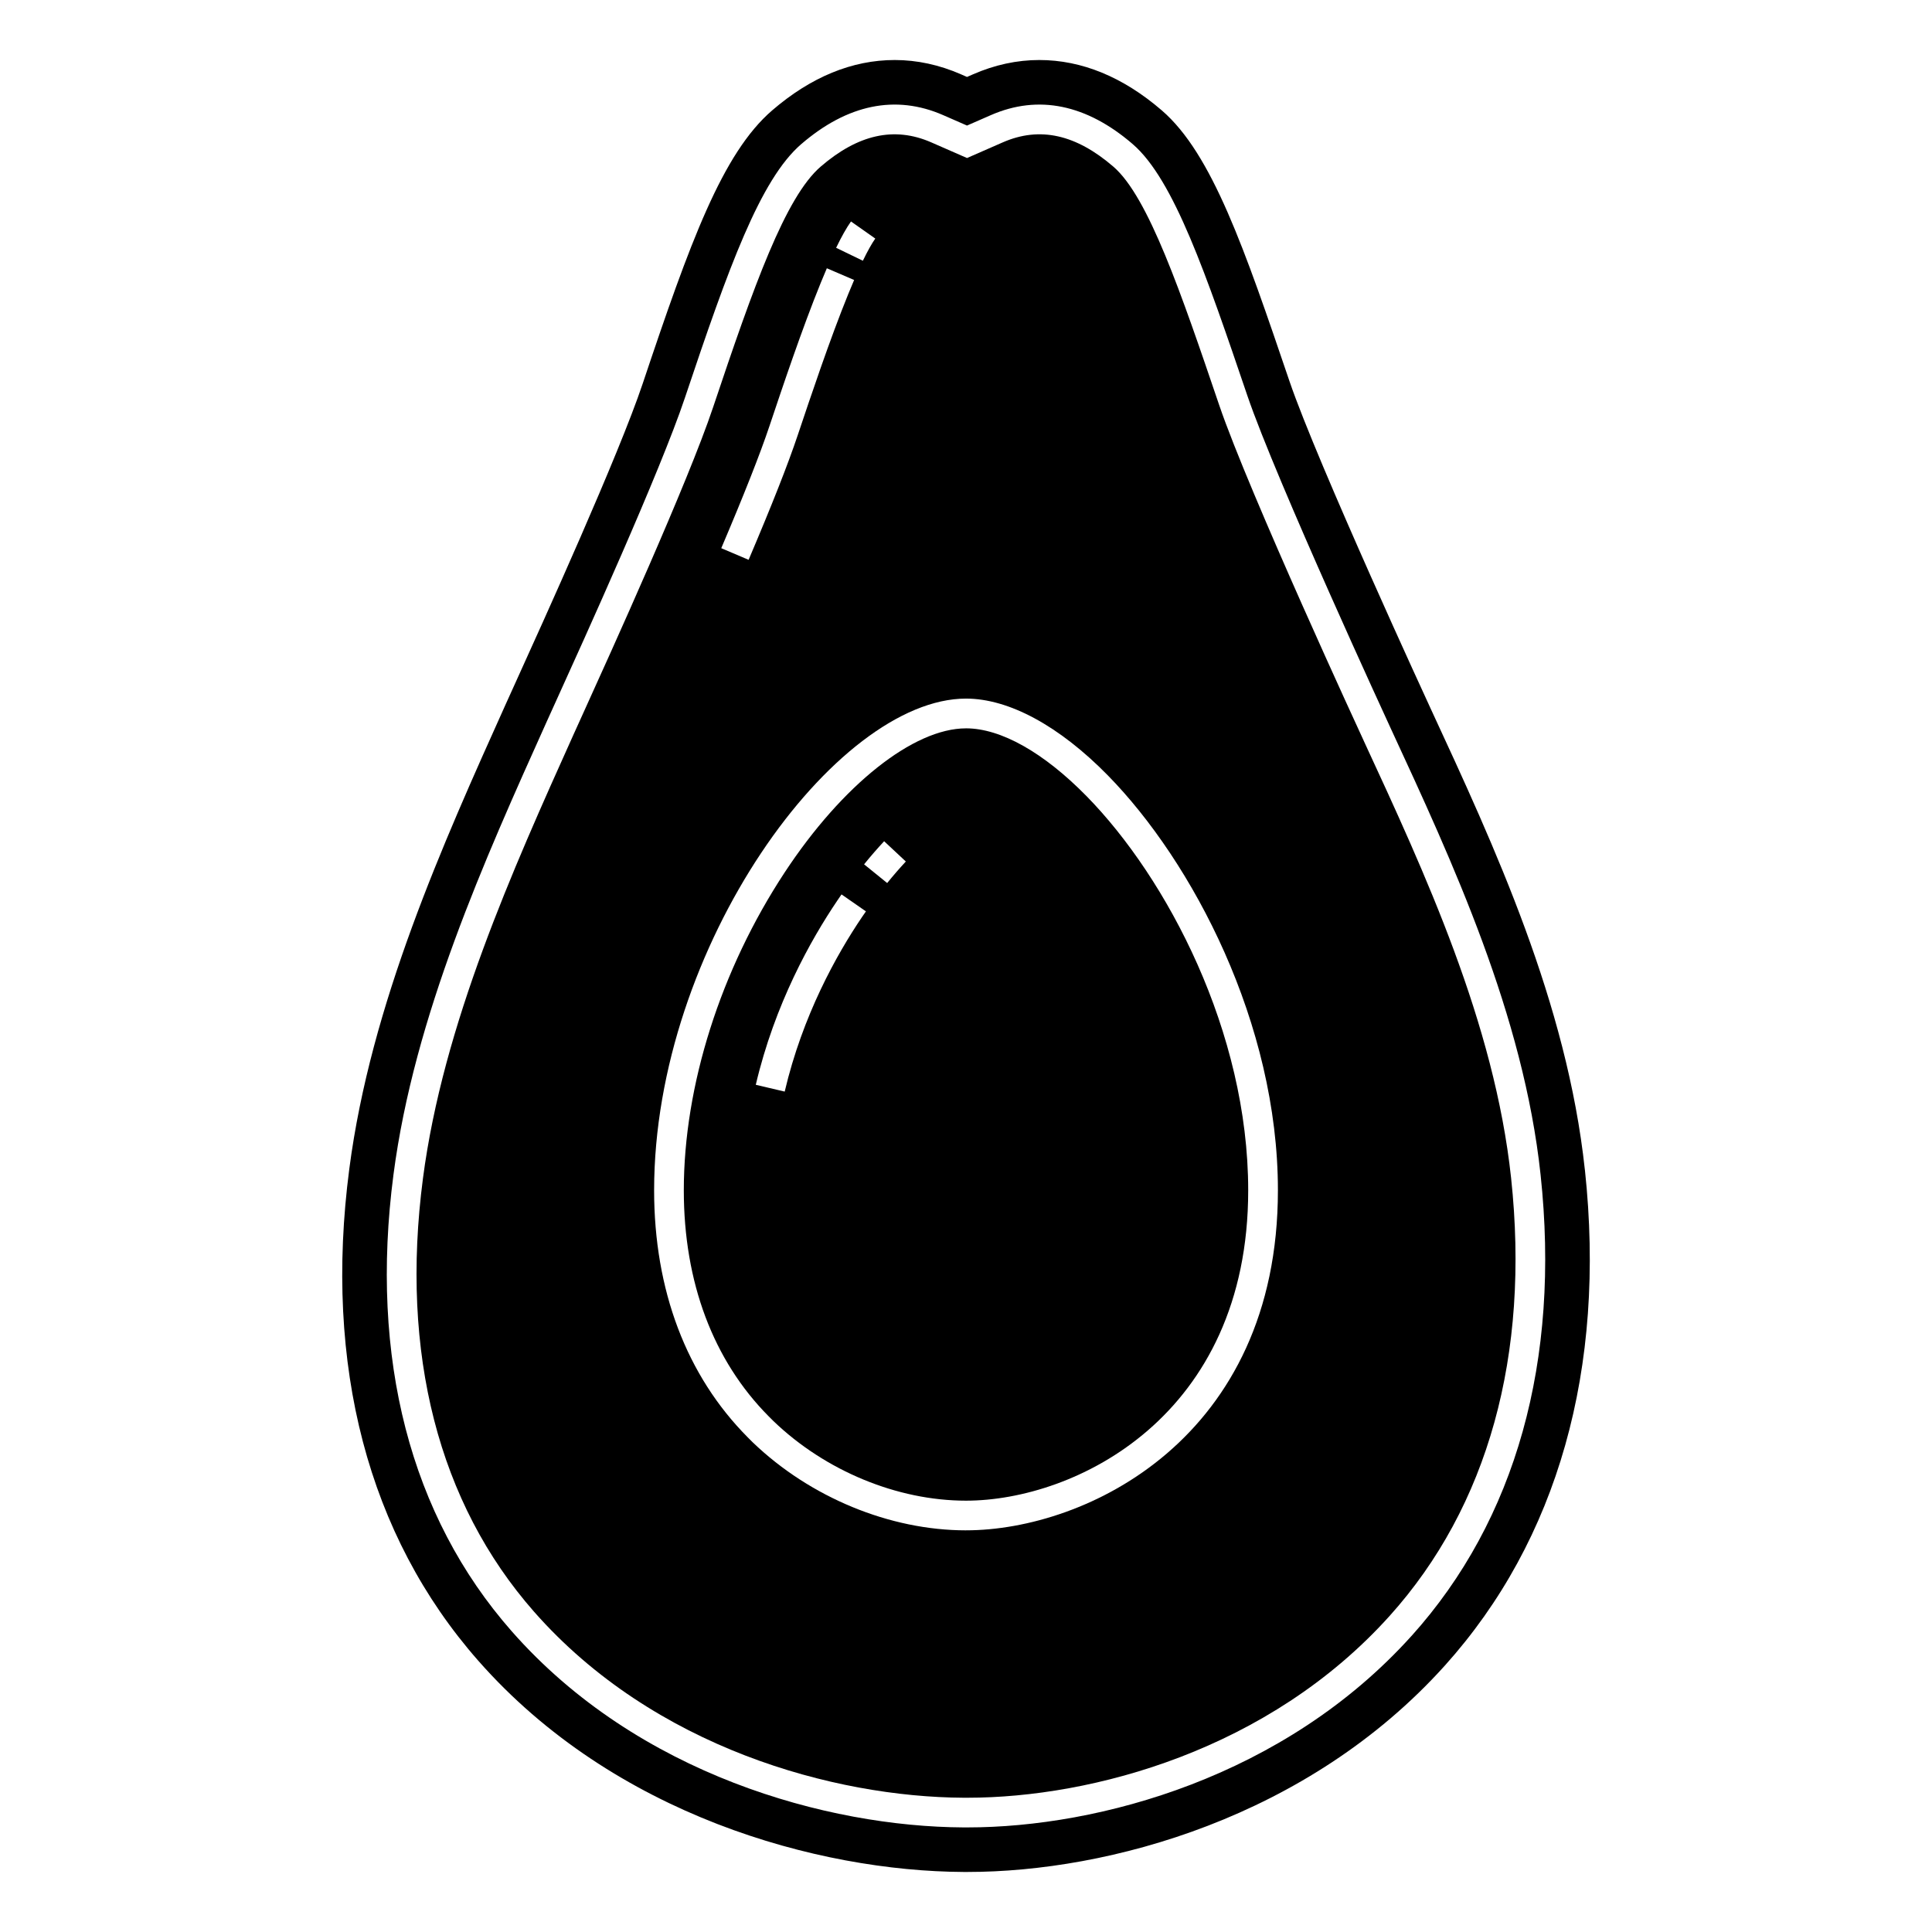
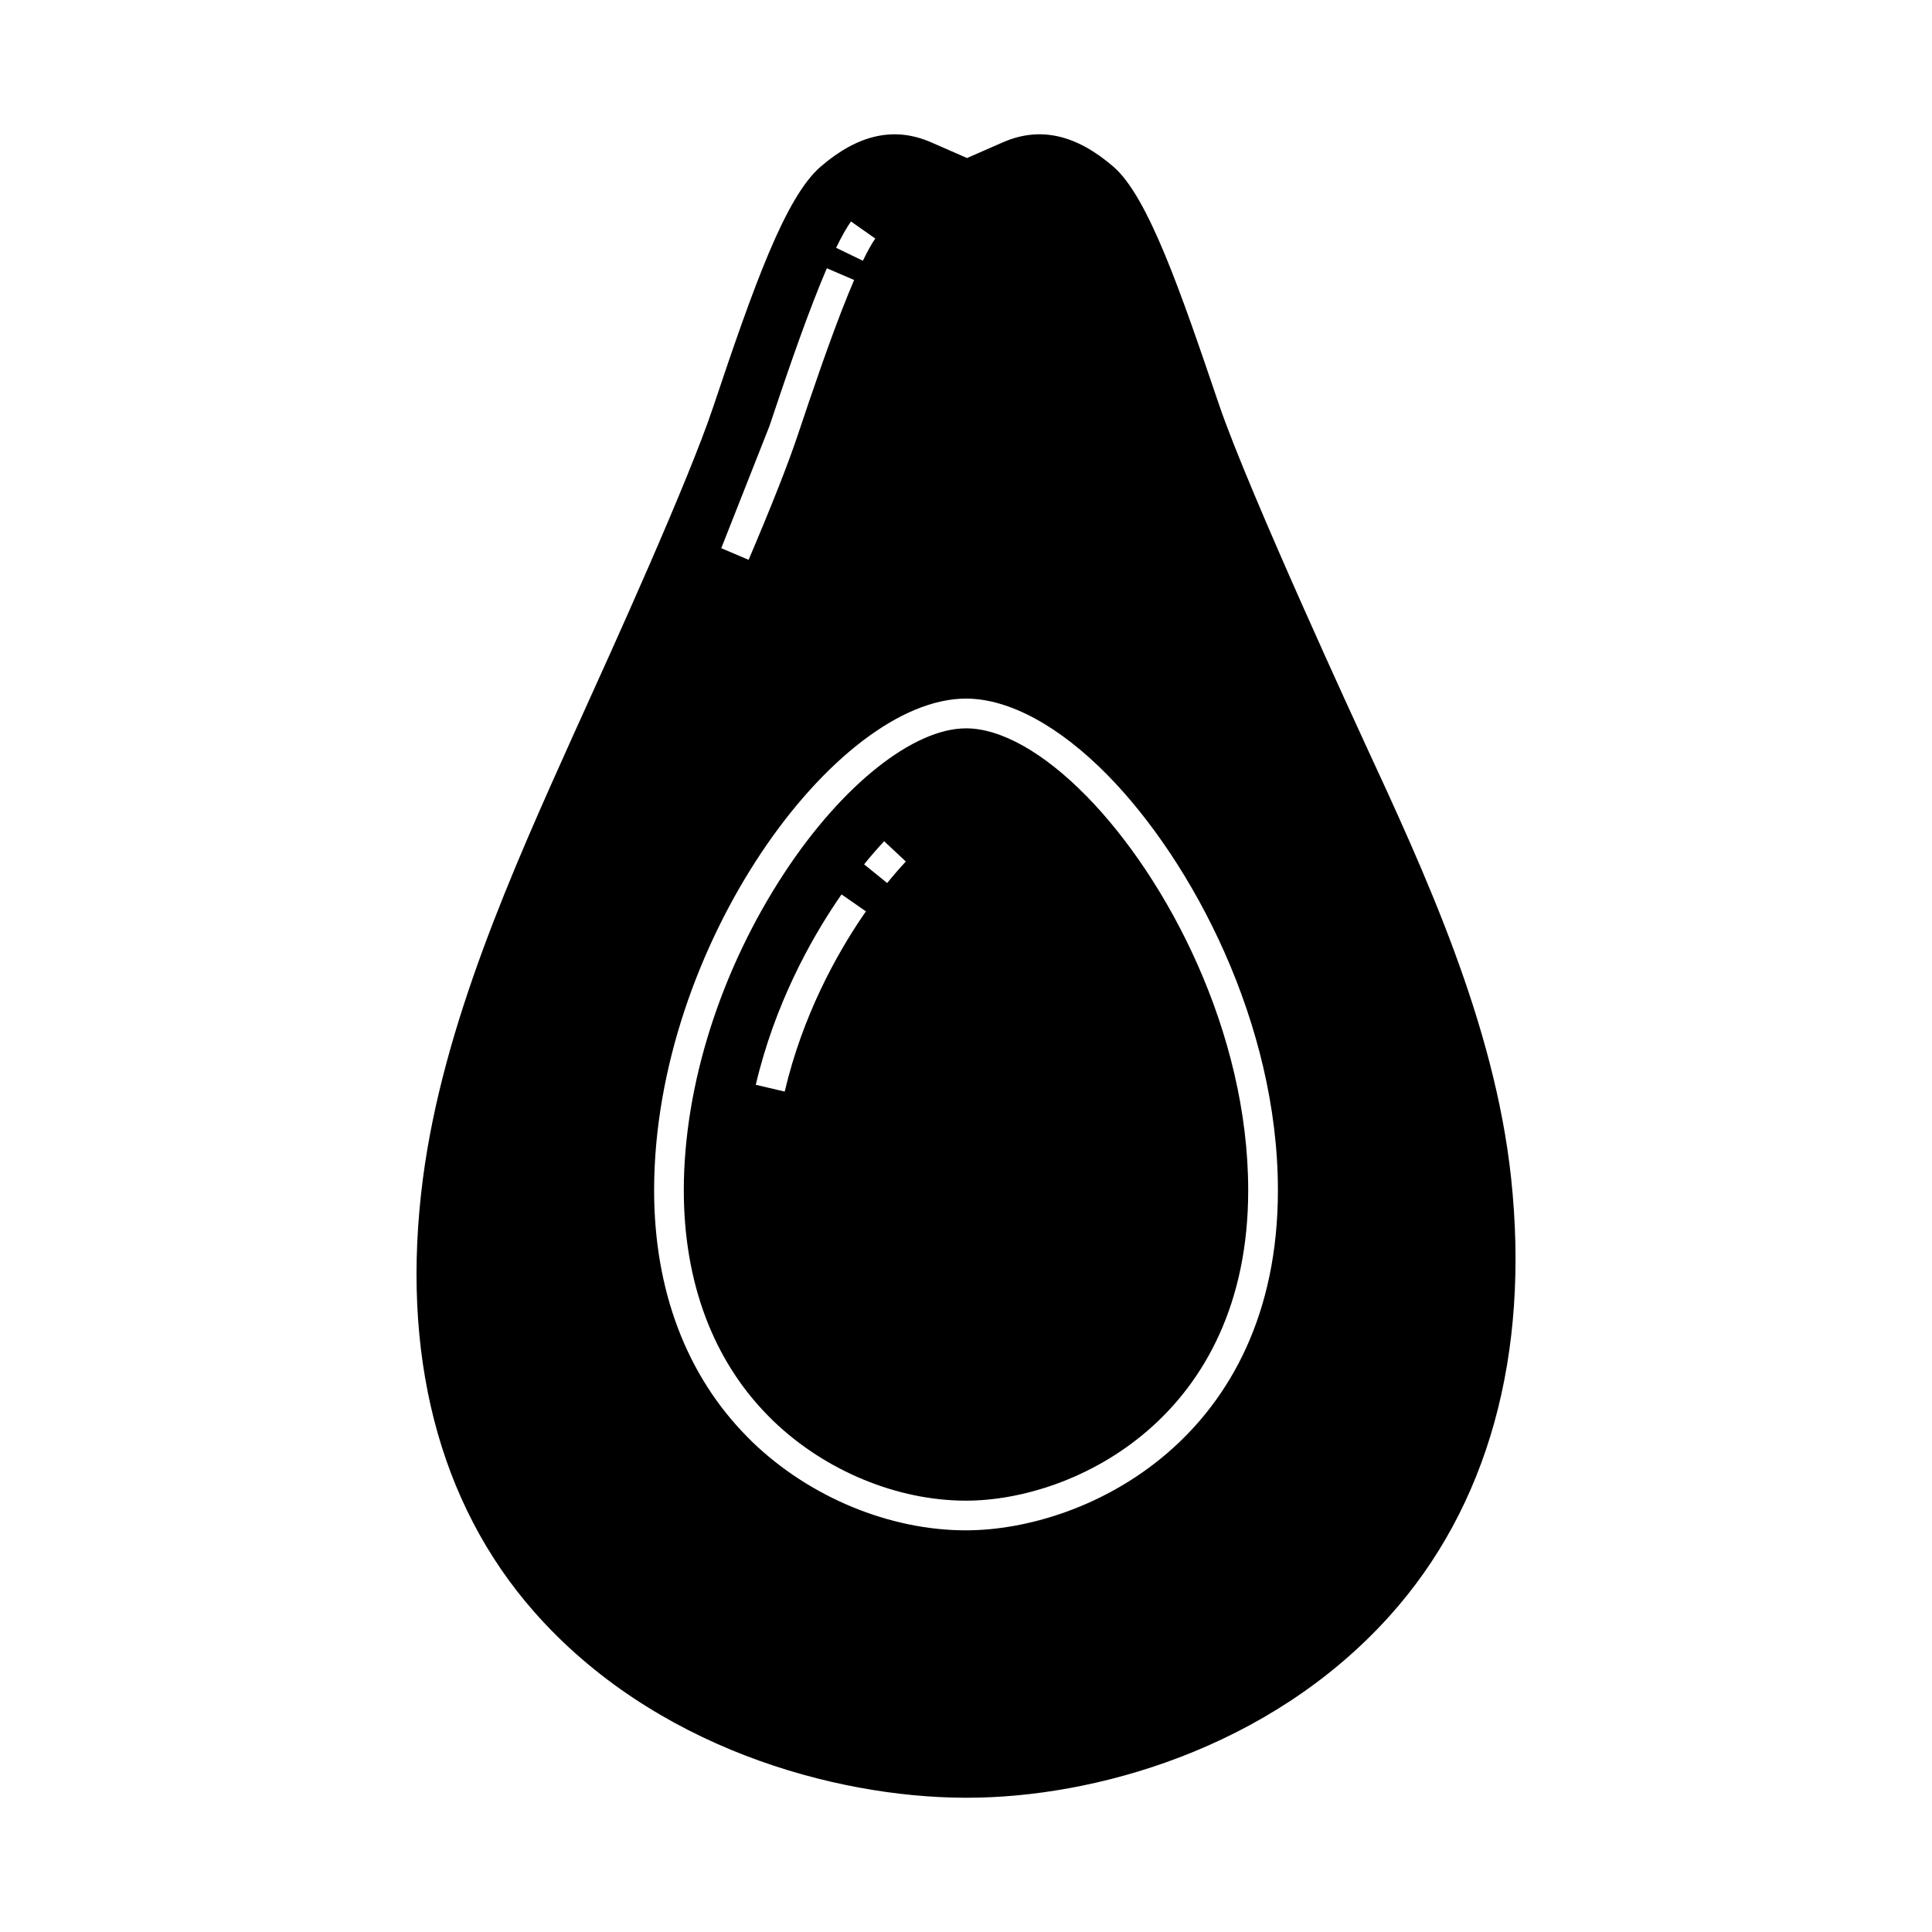
<svg xmlns="http://www.w3.org/2000/svg" fill="#000000" width="800px" height="800px" version="1.1" viewBox="144 144 512 512">
  <g>
-     <path d="m505.36 340.21c-0.301-0.645-30.332-65.559-38.262-88.859-10.059-29.605-18.75-55.18-28.051-63.191-9.863-8.496-19.445-10.742-29.312-6.426l-9.465 4.144-9.465-4.144c-9.855-4.312-19.457-2.066-29.316 6.422-9.34 8.055-17.707 31.508-28.508 63.766-6.695 20.004-27.07 64.875-34.738 81.766l-2.231 4.922c-16.219 36.059-34.605 76.934-39.926 117.69-6.059 46.32 4.117 86.008 29.418 114.79 31.727 36.094 79.605 49.148 113.84 49.328h1.043c33.125 0 79.906-12.652 111.86-48.164 26.102-29.008 37.238-69.156 32.207-116.11-4.406-40.992-22.84-80.809-39.098-115.93zm-135.84-137.52 6.438 4.531c-0.941 1.336-2.047 3.312-3.289 5.879l-7.086-3.43c1.449-2.996 2.734-5.277 3.938-6.981zm-21.609 54.227c3.469-10.348 8.645-25.812 13.586-37.941 0.543-1.34 1.086-2.633 1.625-3.883l7.231 3.109c-0.516 1.199-1.039 2.449-1.562 3.738-4.844 11.902-9.977 27.223-13.375 37.359-2.594 7.742-6.84 18.52-13.027 33.059l-7.246-3.082c6.023-14.148 10.316-25.035 12.77-32.359zm52.094 292.64c-20.207 0-41.352-8.734-56.559-23.359l-1.27-1.27c-16.25-16.336-24.828-38.984-24.828-65.492 0-64.637 48.09-130.3 82.656-130.3 11.359 0 24.703 7.223 37.57 20.336 22.441 22.867 45.086 65.738 45.086 109.96 0 65.656-50.703 90.121-82.656 90.121z" />
+     <path d="m505.36 340.21c-0.301-0.645-30.332-65.559-38.262-88.859-10.059-29.605-18.75-55.18-28.051-63.191-9.863-8.496-19.445-10.742-29.312-6.426l-9.465 4.144-9.465-4.144c-9.855-4.312-19.457-2.066-29.316 6.422-9.34 8.055-17.707 31.508-28.508 63.766-6.695 20.004-27.07 64.875-34.738 81.766l-2.231 4.922c-16.219 36.059-34.605 76.934-39.926 117.69-6.059 46.32 4.117 86.008 29.418 114.79 31.727 36.094 79.605 49.148 113.84 49.328h1.043c33.125 0 79.906-12.652 111.86-48.164 26.102-29.008 37.238-69.156 32.207-116.11-4.406-40.992-22.84-80.809-39.098-115.93zm-135.84-137.52 6.438 4.531c-0.941 1.336-2.047 3.312-3.289 5.879l-7.086-3.43c1.449-2.996 2.734-5.277 3.938-6.981zm-21.609 54.227c3.469-10.348 8.645-25.812 13.586-37.941 0.543-1.34 1.086-2.633 1.625-3.883l7.231 3.109c-0.516 1.199-1.039 2.449-1.562 3.738-4.844 11.902-9.977 27.223-13.375 37.359-2.594 7.742-6.84 18.52-13.027 33.059l-7.246-3.082zm52.094 292.64c-20.207 0-41.352-8.734-56.559-23.359l-1.27-1.27c-16.25-16.336-24.828-38.984-24.828-65.492 0-64.637 48.09-130.3 82.656-130.3 11.359 0 24.703 7.223 37.57 20.336 22.441 22.867 45.086 65.738 45.086 109.96 0 65.656-50.703 90.121-82.656 90.121z" />
    <path d="m400 337.02c-13.926 0-32.781 14.98-48.039 38.16-16.996 25.824-26.746 56.535-26.746 84.262 0 24.387 7.789 45.109 22.527 59.934l1.211 1.207c13.719 13.199 32.82 21.109 51.047 21.109 28.914 0 74.785-22.328 74.785-82.25 0-41.996-21.512-82.719-42.832-104.45-11.379-11.594-22.727-17.977-31.953-17.977zm-27.57 50.023c-6.719 9.934-15.723 26.016-20.477 46.238l-7.664-1.801c5.027-21.379 14.531-38.359 21.621-48.844l1.102-1.609 6.469 4.496zm6.68-9.031-6.117-4.957c1.75-2.164 3.543-4.223 5.312-6.121l5.75 5.375c-1.641 1.762-3.309 3.68-4.945 5.703z" />
-     <path d="m564.01 454.04c-4.746-44.238-23.902-85.617-40.809-122.12-0.301-0.645-30.039-65.07-37.477-86.898-11.891-34.988-20.484-60.266-33.84-71.77-10.277-8.855-21.203-13.348-32.469-13.348-5.902 0-11.812 1.277-17.57 3.797l-1.578 0.691-1.578-0.691c-5.758-2.519-11.672-3.797-17.574-3.797-11.273 0-22.203 4.492-32.484 13.348-13.203 11.383-21.77 34.957-34.316 72.426-6.363 19.004-26.445 63.234-34.004 79.887l-2.246 4.957c-16.781 37.305-35.805 79.59-41.496 123.23-6.812 52.105 5 97.168 34.148 130.32 36.031 40.988 90.07 55.812 128.64 56.016h1.031c37.359 0 90.215-14.363 126.5-54.68 29.934-33.281 42.773-78.707 37.129-131.37zm-45.922 123.47c-33.684 37.434-82.891 50.773-117.71 50.773h-1.07c-35.945-0.188-86.273-13.949-119.72-52.008-26.84-30.527-37.668-72.367-31.312-121 5.473-41.906 24.109-83.344 40.551-119.9l2.238-4.941c7.629-16.797 27.879-61.398 34.445-81.016 11.559-34.52 19.949-57.848 30.836-67.234 12.188-10.496 24.996-13.195 37.609-7.672l6.312 2.762 6.312-2.762c12.621-5.519 25.414-2.824 37.605 7.68 10.922 9.414 19.504 34.66 30.367 66.621 7.676 22.543 37.652 87.438 37.949 88.086 16.516 35.68 35.234 76.117 39.77 118.41 5.281 49.23-6.539 91.492-34.18 122.21z" />
  </g>
</svg>